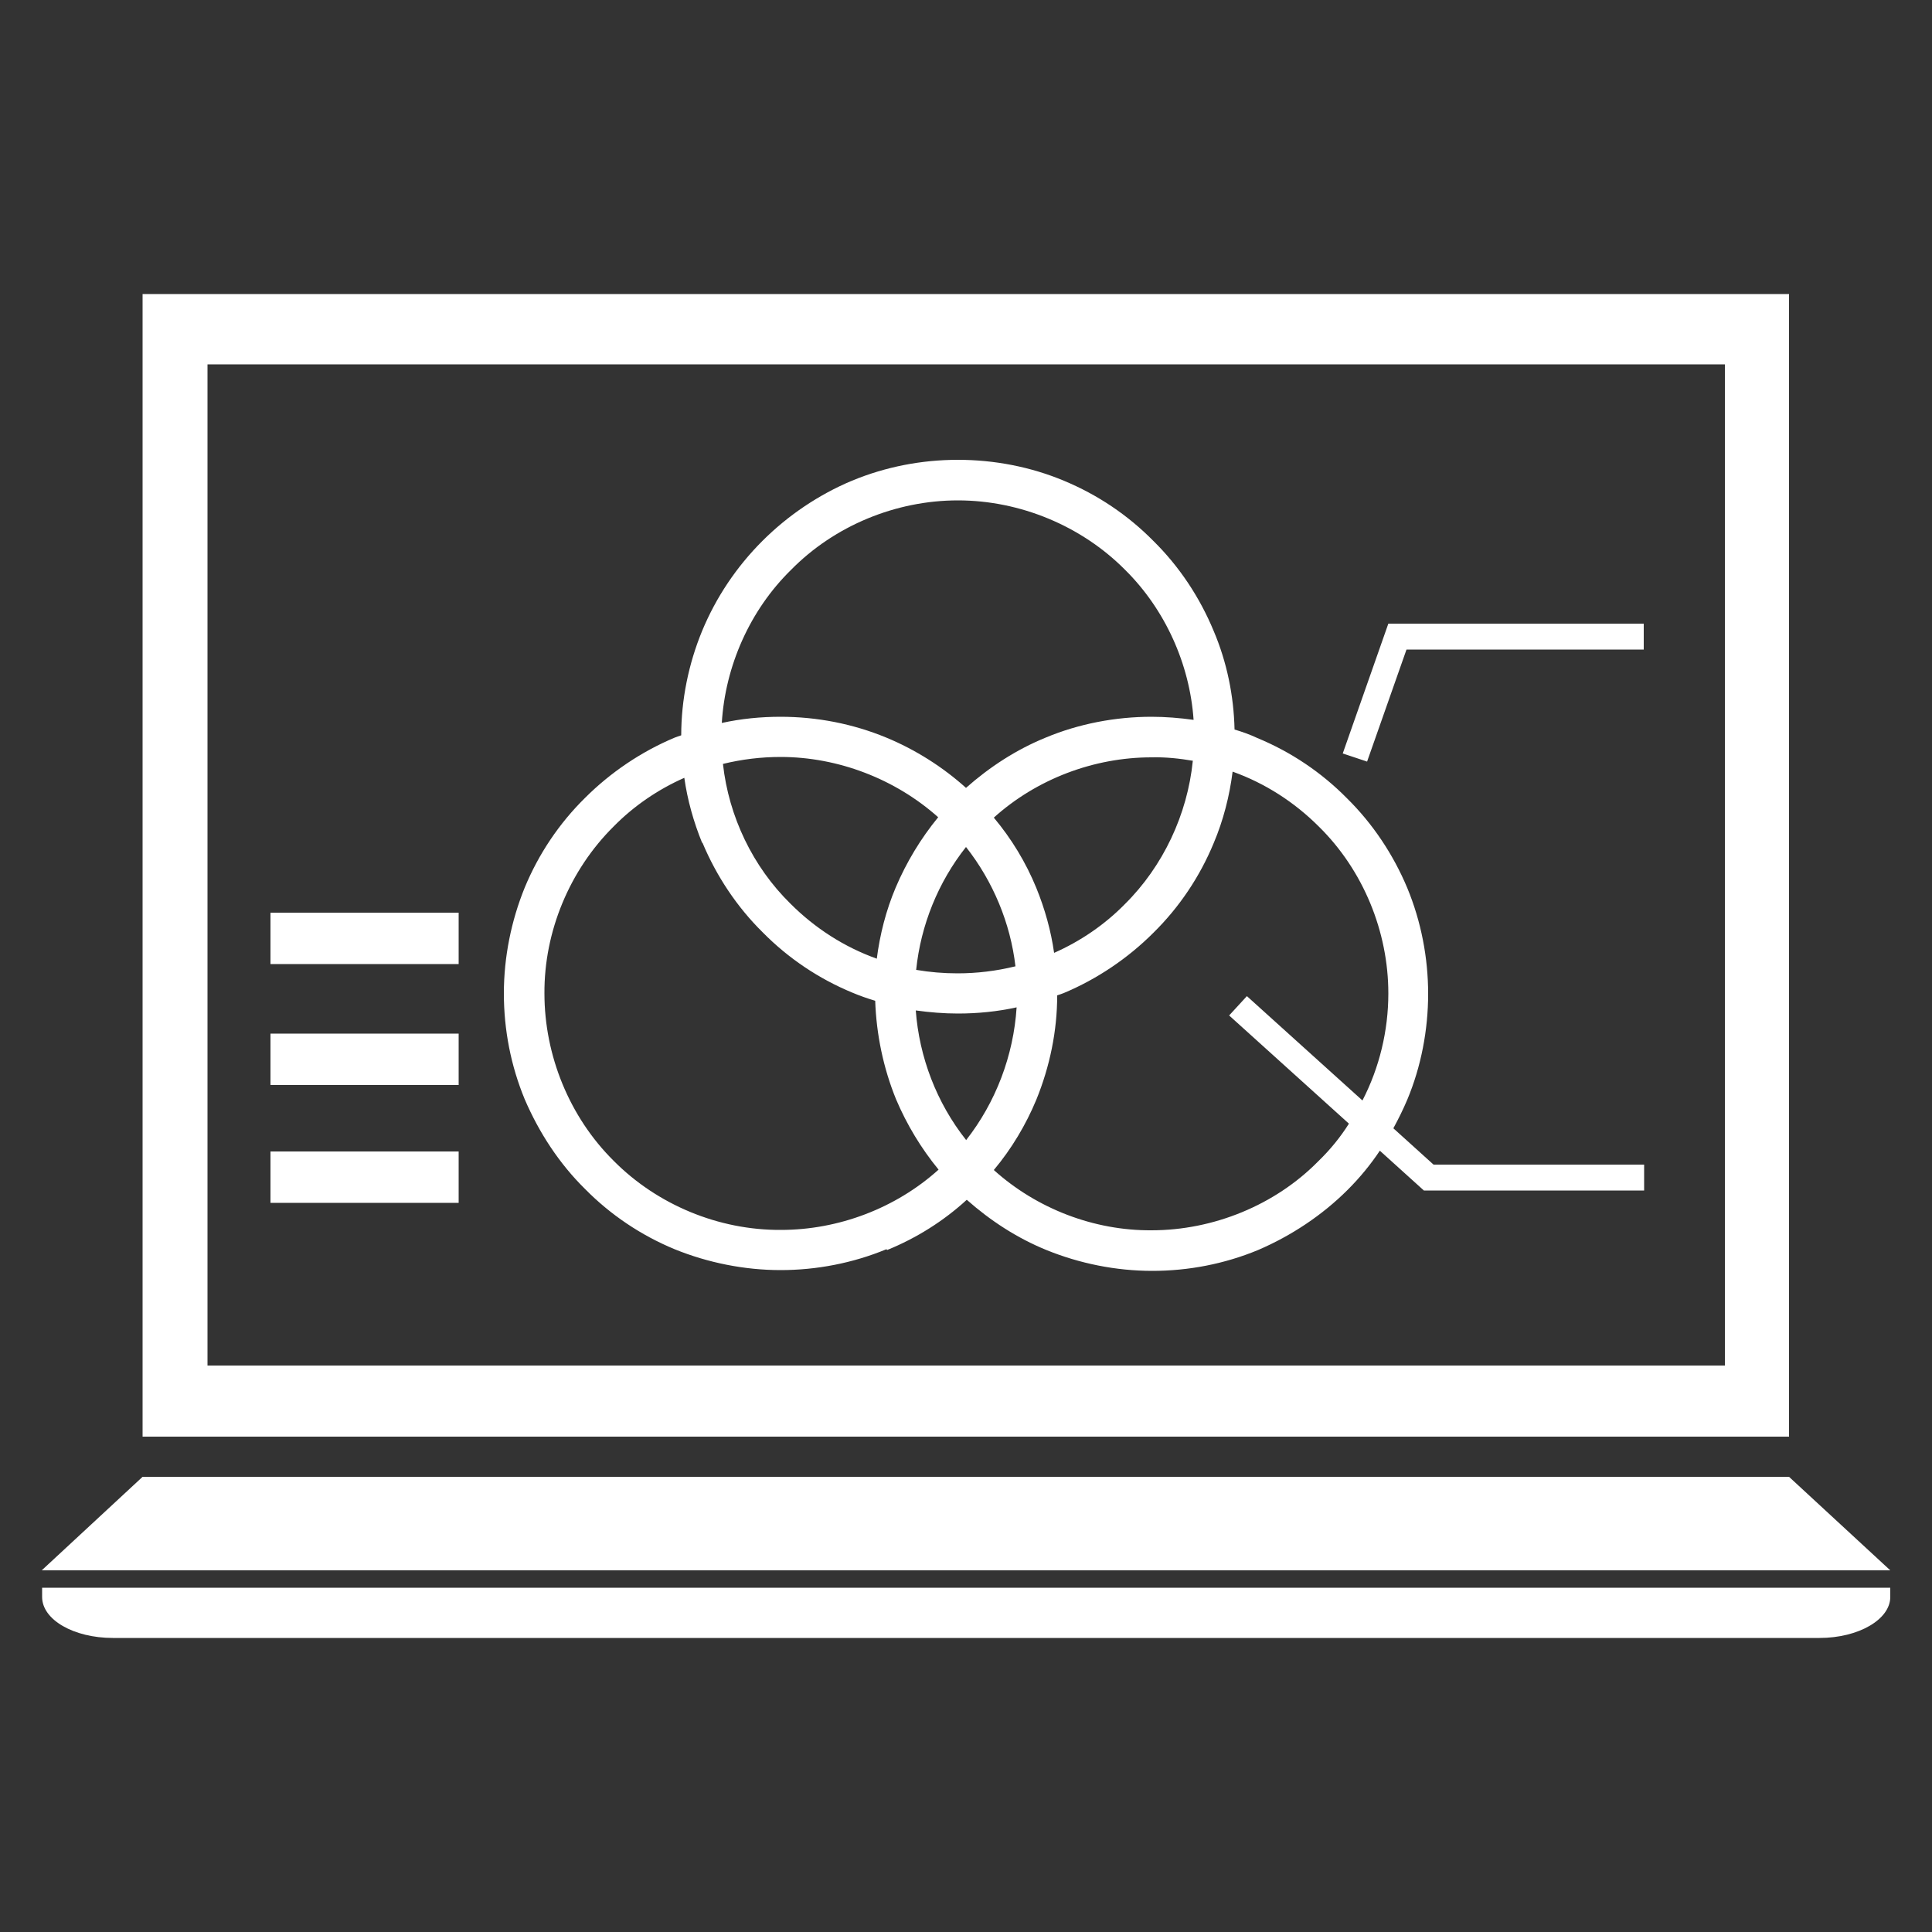
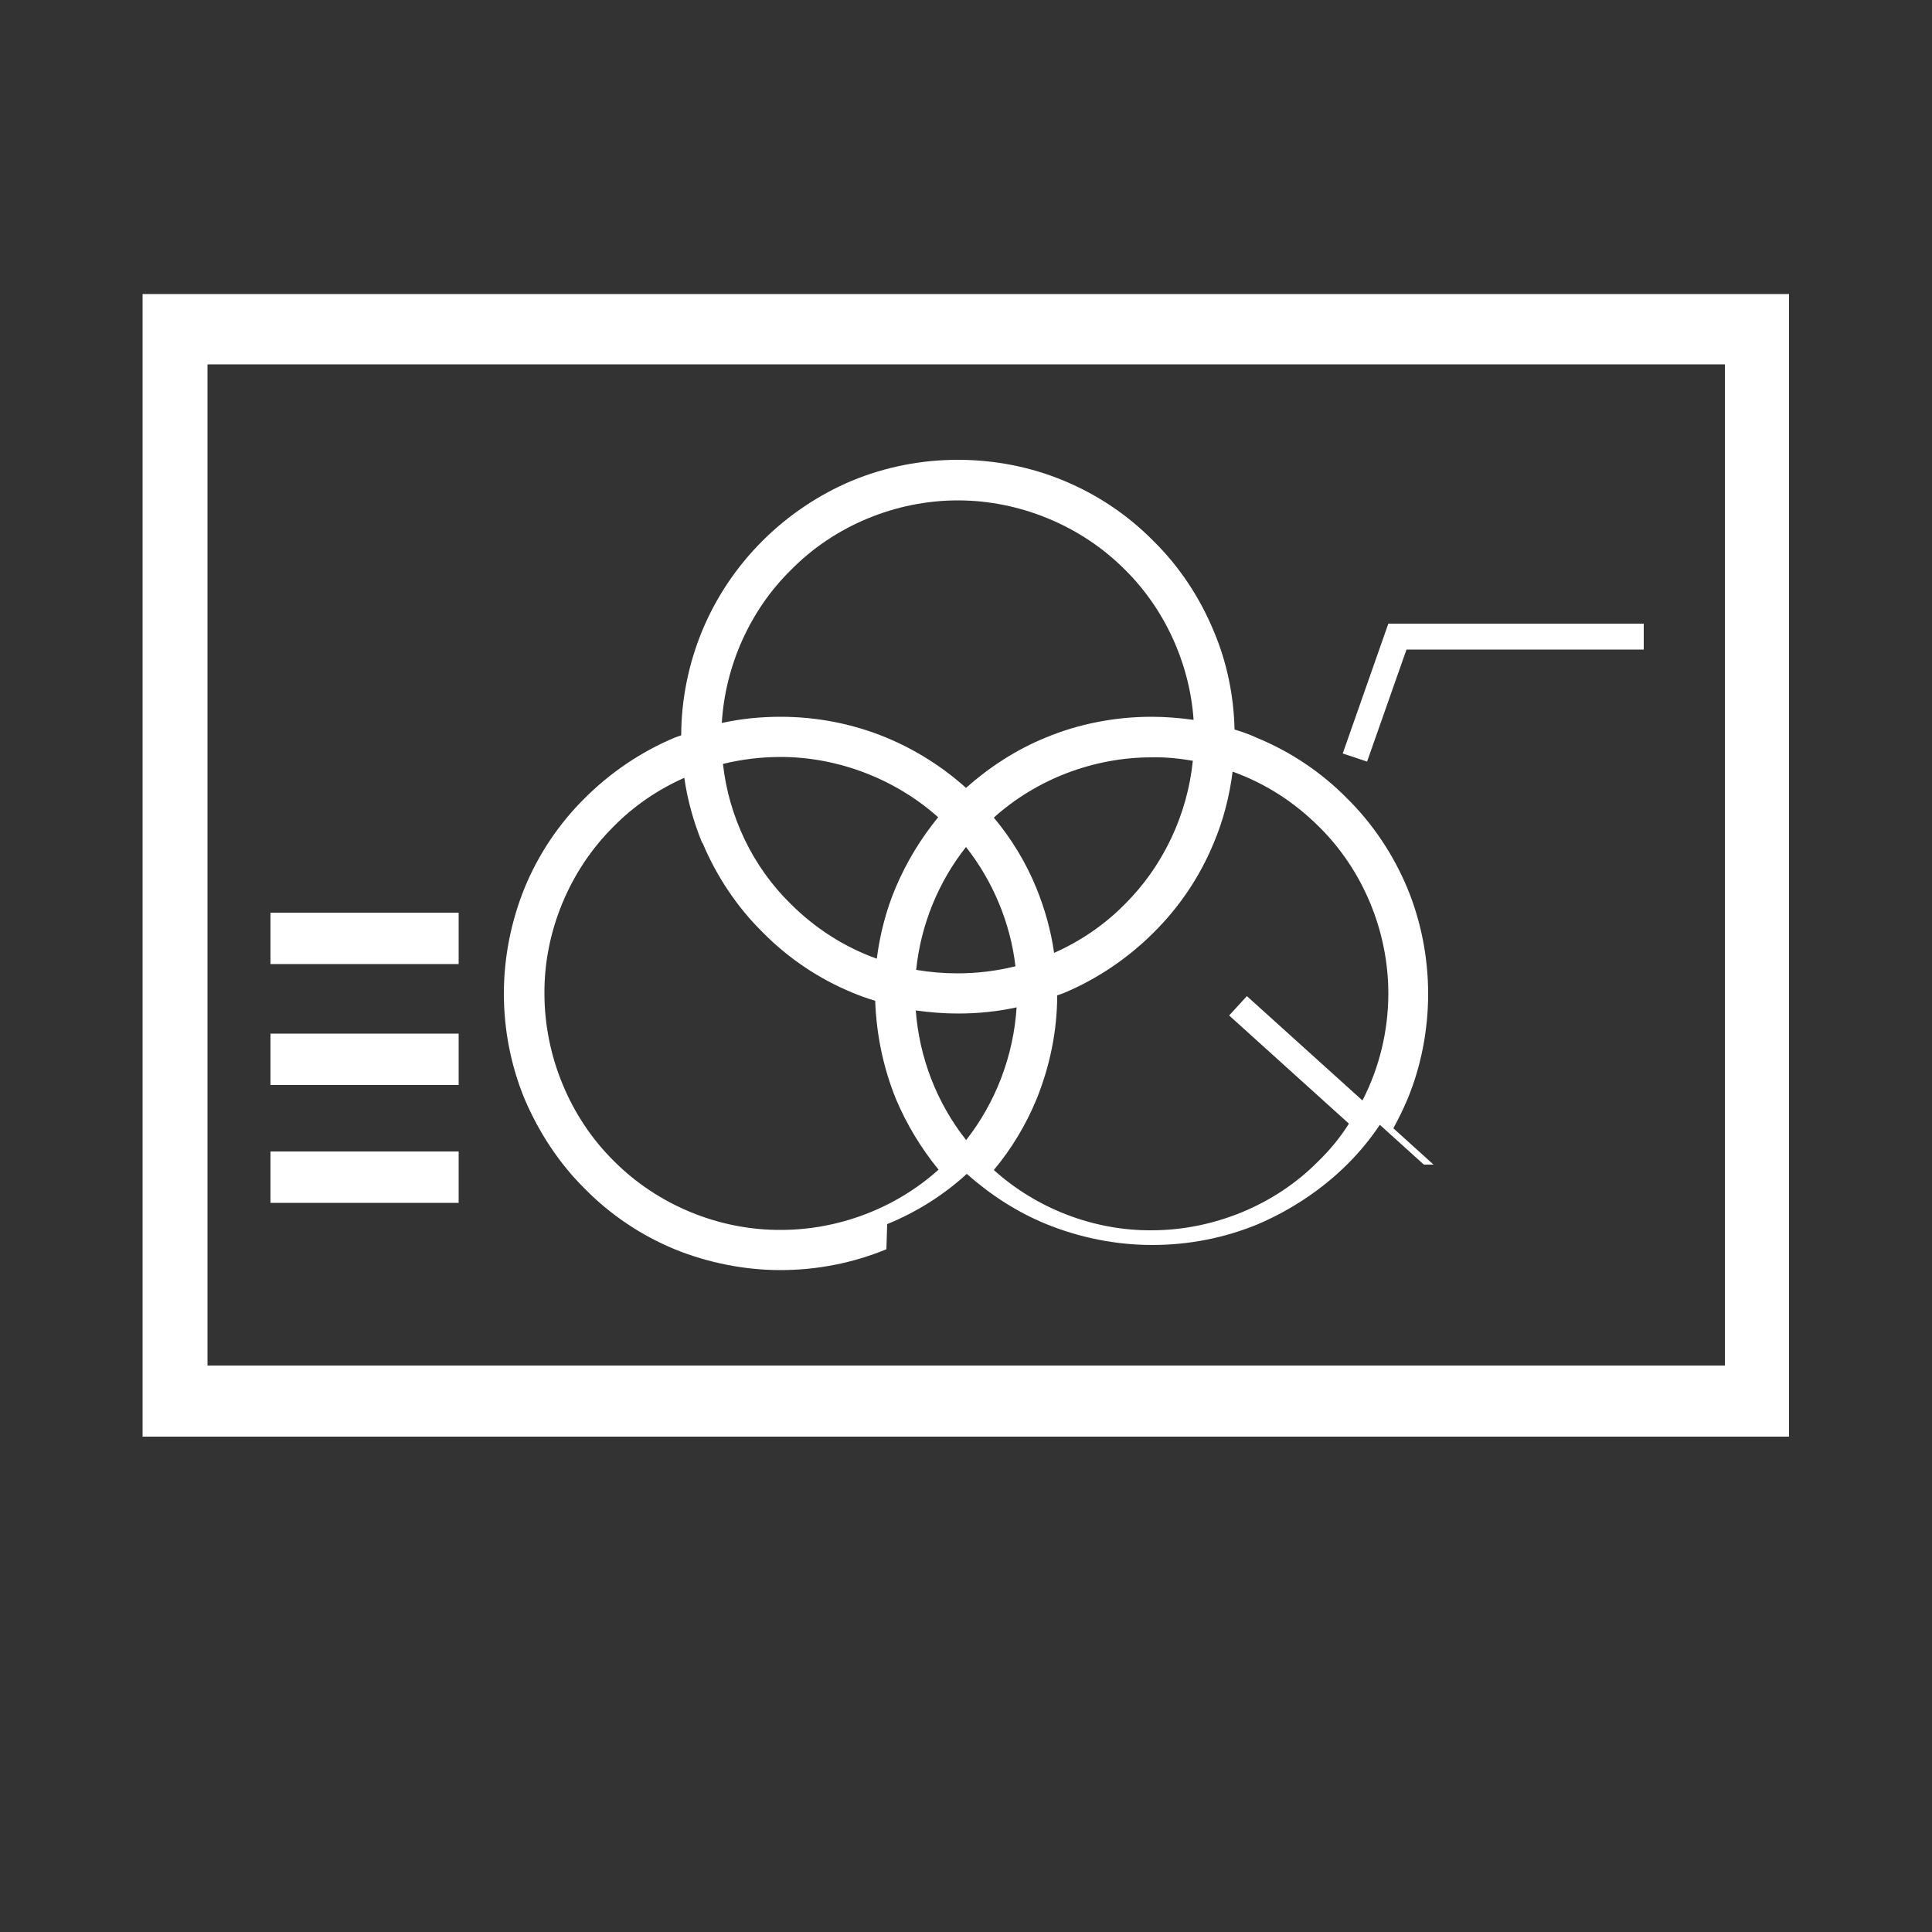
<svg xmlns="http://www.w3.org/2000/svg" id="_圖層_1" data-name="圖層_1" viewBox="0 0 50 50">
  <rect x="0" y="0" width="50" height="50" fill="#333333" stroke="none" />
  <defs>
    <style>
      .cls-1 {
        fill: #fff;
      }
    </style>
  </defs>
  <polygon class="cls-1" points="42.54 16.81 36.4 16.81 35.38 19.71 34.75 19.5 35.93 16.14 42.54 16.14 42.54 16.81" />
-   <path class="cls-1" d="M22.69,24.82c.08-.63.24-1.26.49-1.85.28-.66.65-1.27,1.1-1.82-1.11-.99-2.59-1.56-4.08-1.56-.5,0-1,.06-1.49.18.15,1.36.77,2.66,1.75,3.62.63.63,1.39,1.12,2.23,1.42M26.28,25.01c-.13-1.12-.58-2.2-1.28-3.09-.72.91-1.17,2.02-1.29,3.18.35.06.71.09,1.07.09.5,0,1-.06,1.49-.18M25,29.51c.77-.98,1.23-2.19,1.31-3.44-.5.11-1.01.16-1.52.16-.36,0-.73-.03-1.09-.08.09,1.21.54,2.39,1.3,3.35M30.88,19.69c-.35-.06-.72-.1-1.08-.09-1.49,0-2.97.56-4.08,1.56.46.55.83,1.16,1.1,1.82.22.54.38,1.11.46,1.68.68-.3,1.31-.73,1.83-1.26.99-.98,1.62-2.32,1.76-3.71M32.27,25.78l2.99,2.7c.44-.85.67-1.81.67-2.77,0-1.6-.65-3.19-1.8-4.32-.63-.63-1.39-1.12-2.23-1.42-.08.63-.24,1.26-.49,1.85-.36.87-.89,1.66-1.56,2.32-.66.66-1.46,1.2-2.32,1.56-.05.02-.11.04-.17.06,0,.92-.19,1.84-.54,2.7-.27.65-.64,1.27-1.1,1.82,1.11,1,2.59,1.57,4.08,1.56,1.6,0,3.2-.65,4.32-1.79.3-.29.57-.62.79-.97l-3.1-2.8.45-.49ZM18.17,21.81c-.22-.54-.38-1.11-.46-1.68-.68.3-1.31.73-1.83,1.26-1.14,1.13-1.8,2.72-1.79,4.32,0,1.61.65,3.2,1.79,4.33,1.13,1.14,2.72,1.8,4.33,1.79,1.49,0,2.97-.56,4.08-1.56-.45-.55-.82-1.16-1.1-1.82-.33-.81-.51-1.68-.54-2.55-.2-.06-.4-.13-.59-.21-.87-.36-1.66-.89-2.32-1.56-.67-.66-1.2-1.46-1.56-2.32M22.94,32.33c-.87.36-1.81.54-2.74.54s-1.88-.19-2.74-.54c-.87-.36-1.66-.89-2.32-1.56-.67-.66-1.19-1.46-1.56-2.32-.36-.87-.54-1.8-.54-2.74s.19-1.88.54-2.74c.36-.87.89-1.66,1.56-2.32.66-.66,1.46-1.2,2.32-1.56.05-.02.11-.04.17-.06,0-.92.19-1.85.54-2.7.36-.87.89-1.66,1.56-2.33.66-.66,1.46-1.2,2.32-1.56.87-.36,1.8-.54,2.74-.54s1.88.18,2.74.54c.87.36,1.66.89,2.32,1.56.67.66,1.2,1.46,1.56,2.33.34.8.52,1.67.54,2.55.2.06.4.13.59.22.87.36,1.66.89,2.32,1.56.67.66,1.2,1.46,1.56,2.32.36.87.54,1.81.54,2.74s-.18,1.88-.54,2.74c-.11.26-.23.5-.36.74l1.04.94h5.45v.67h-5.7l-1.14-1.03c-.24.36-.52.7-.83,1.01-.66.66-1.46,1.19-2.32,1.56-.87.36-1.8.54-2.74.54s-1.88-.19-2.74-.54c-.76-.31-1.45-.76-2.06-1.3-.6.55-1.3.99-2.06,1.3M18.68,18.71c.5-.11,1.01-.16,1.52-.16.94,0,1.87.18,2.74.54.75.31,1.46.76,2.06,1.3.61-.54,1.3-.99,2.06-1.3.86-.36,1.81-.54,2.74-.54.36,0,.73.03,1.09.08-.1-1.45-.74-2.86-1.77-3.88-1.13-1.14-2.72-1.8-4.33-1.8-1.6,0-3.19.65-4.32,1.8-1.06,1.04-1.7,2.48-1.79,3.96" />
+   <path class="cls-1" d="M22.69,24.82c.08-.63.24-1.26.49-1.85.28-.66.65-1.27,1.1-1.82-1.11-.99-2.59-1.56-4.08-1.56-.5,0-1,.06-1.49.18.15,1.36.77,2.66,1.75,3.62.63.63,1.39,1.12,2.23,1.42M26.28,25.01c-.13-1.12-.58-2.2-1.28-3.09-.72.91-1.17,2.02-1.29,3.18.35.06.71.09,1.07.09.5,0,1-.06,1.49-.18M25,29.51c.77-.98,1.23-2.19,1.31-3.44-.5.11-1.01.16-1.52.16-.36,0-.73-.03-1.09-.08.09,1.21.54,2.39,1.3,3.35M30.88,19.69c-.35-.06-.72-.1-1.08-.09-1.49,0-2.97.56-4.08,1.56.46.55.83,1.16,1.1,1.82.22.54.38,1.11.46,1.68.68-.3,1.31-.73,1.83-1.26.99-.98,1.62-2.32,1.76-3.71M32.27,25.78l2.99,2.7c.44-.85.67-1.81.67-2.77,0-1.6-.65-3.19-1.8-4.32-.63-.63-1.39-1.12-2.23-1.42-.08.63-.24,1.26-.49,1.85-.36.87-.89,1.66-1.56,2.32-.66.66-1.46,1.2-2.32,1.56-.05.02-.11.04-.17.06,0,.92-.19,1.84-.54,2.7-.27.65-.64,1.27-1.1,1.82,1.11,1,2.59,1.57,4.08,1.56,1.6,0,3.2-.65,4.32-1.79.3-.29.57-.62.79-.97l-3.1-2.8.45-.49ZM18.17,21.81c-.22-.54-.38-1.11-.46-1.68-.68.3-1.31.73-1.83,1.26-1.14,1.13-1.8,2.72-1.79,4.32,0,1.61.65,3.2,1.79,4.33,1.13,1.14,2.72,1.8,4.33,1.79,1.49,0,2.97-.56,4.08-1.56-.45-.55-.82-1.16-1.1-1.82-.33-.81-.51-1.68-.54-2.55-.2-.06-.4-.13-.59-.21-.87-.36-1.66-.89-2.32-1.56-.67-.66-1.2-1.46-1.56-2.32M22.94,32.33c-.87.36-1.81.54-2.74.54s-1.88-.19-2.74-.54c-.87-.36-1.66-.89-2.32-1.56-.67-.66-1.19-1.46-1.56-2.32-.36-.87-.54-1.8-.54-2.74s.19-1.88.54-2.74c.36-.87.89-1.66,1.56-2.32.66-.66,1.46-1.2,2.32-1.56.05-.02.11-.04.17-.06,0-.92.19-1.85.54-2.7.36-.87.89-1.66,1.56-2.33.66-.66,1.46-1.2,2.32-1.56.87-.36,1.8-.54,2.74-.54s1.88.18,2.74.54c.87.36,1.66.89,2.32,1.56.67.66,1.2,1.46,1.56,2.33.34.8.52,1.67.54,2.55.2.06.4.13.59.22.87.36,1.66.89,2.32,1.56.67.66,1.2,1.46,1.56,2.32.36.87.54,1.81.54,2.74s-.18,1.88-.54,2.74c-.11.26-.23.5-.36.74l1.04.94h5.45h-5.7l-1.14-1.03c-.24.36-.52.7-.83,1.01-.66.66-1.46,1.19-2.32,1.56-.87.36-1.8.54-2.74.54s-1.88-.19-2.74-.54c-.76-.31-1.45-.76-2.06-1.3-.6.55-1.3.99-2.06,1.3M18.68,18.71c.5-.11,1.01-.16,1.52-.16.94,0,1.87.18,2.74.54.75.31,1.46.76,2.06,1.3.61-.54,1.3-.99,2.06-1.3.86-.36,1.81-.54,2.74-.54.36,0,.73.03,1.09.08-.1-1.45-.74-2.86-1.77-3.88-1.13-1.14-2.72-1.8-4.33-1.8-1.6,0-3.19.65-4.32,1.8-1.06,1.04-1.7,2.48-1.79,3.96" />
  <rect class="cls-1" x="7" y="29.8" width="4.87" height="1.33" />
  <rect class="cls-1" x="7" y="26.75" width="4.87" height="1.33" />
  <rect class="cls-1" x="7" y="23.62" width="4.87" height="1.33" />
  <path class="cls-1" d="M3.69,7.61h42.61v29.57H3.69V7.61ZM44.63,9.43H5.37v25.91h39.27V9.43Z" />
-   <polygon class="cls-1" points="34.83 40.64 15.17 40.64 1.08 40.64 3.69 38.22 25 38.22 46.3 38.22 48.92 40.64 34.83 40.64" />
-   <path class="cls-1" d="M47.09,42.39H2.92c-1.01,0-1.83-.47-1.83-1.06v-.24h47.83v.24c0,.58-.82,1.06-1.83,1.06" />
</svg>